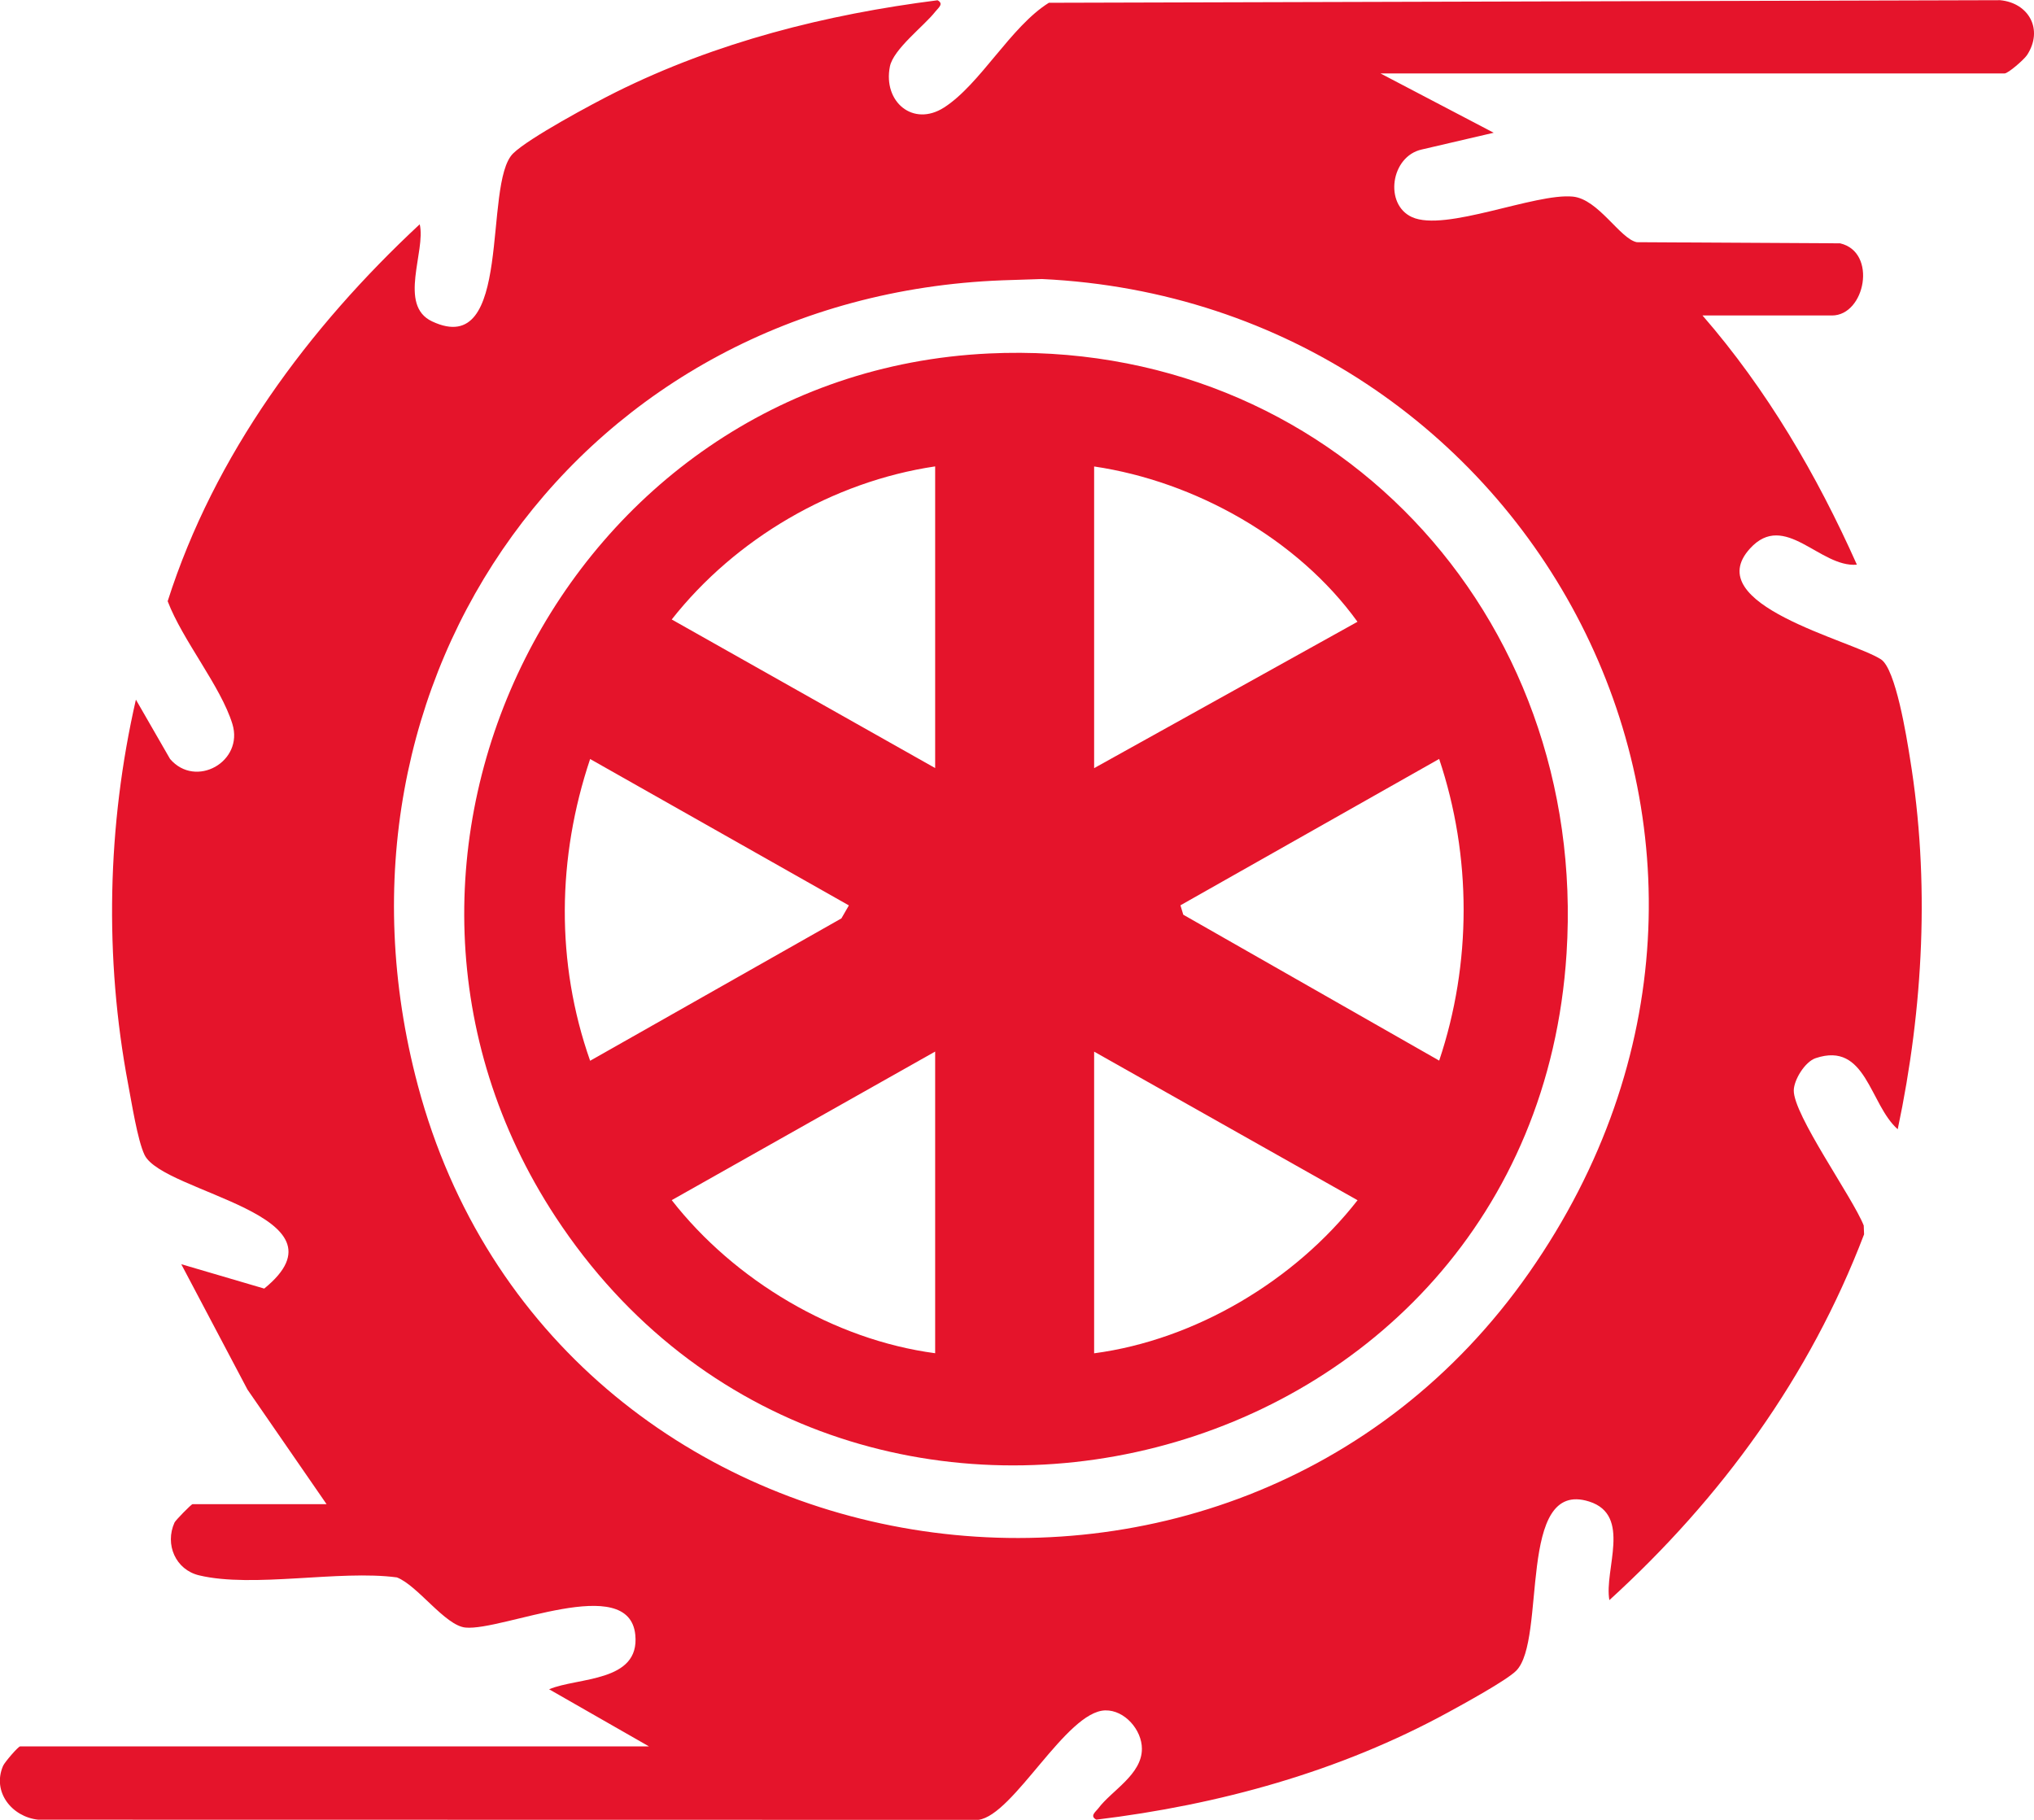
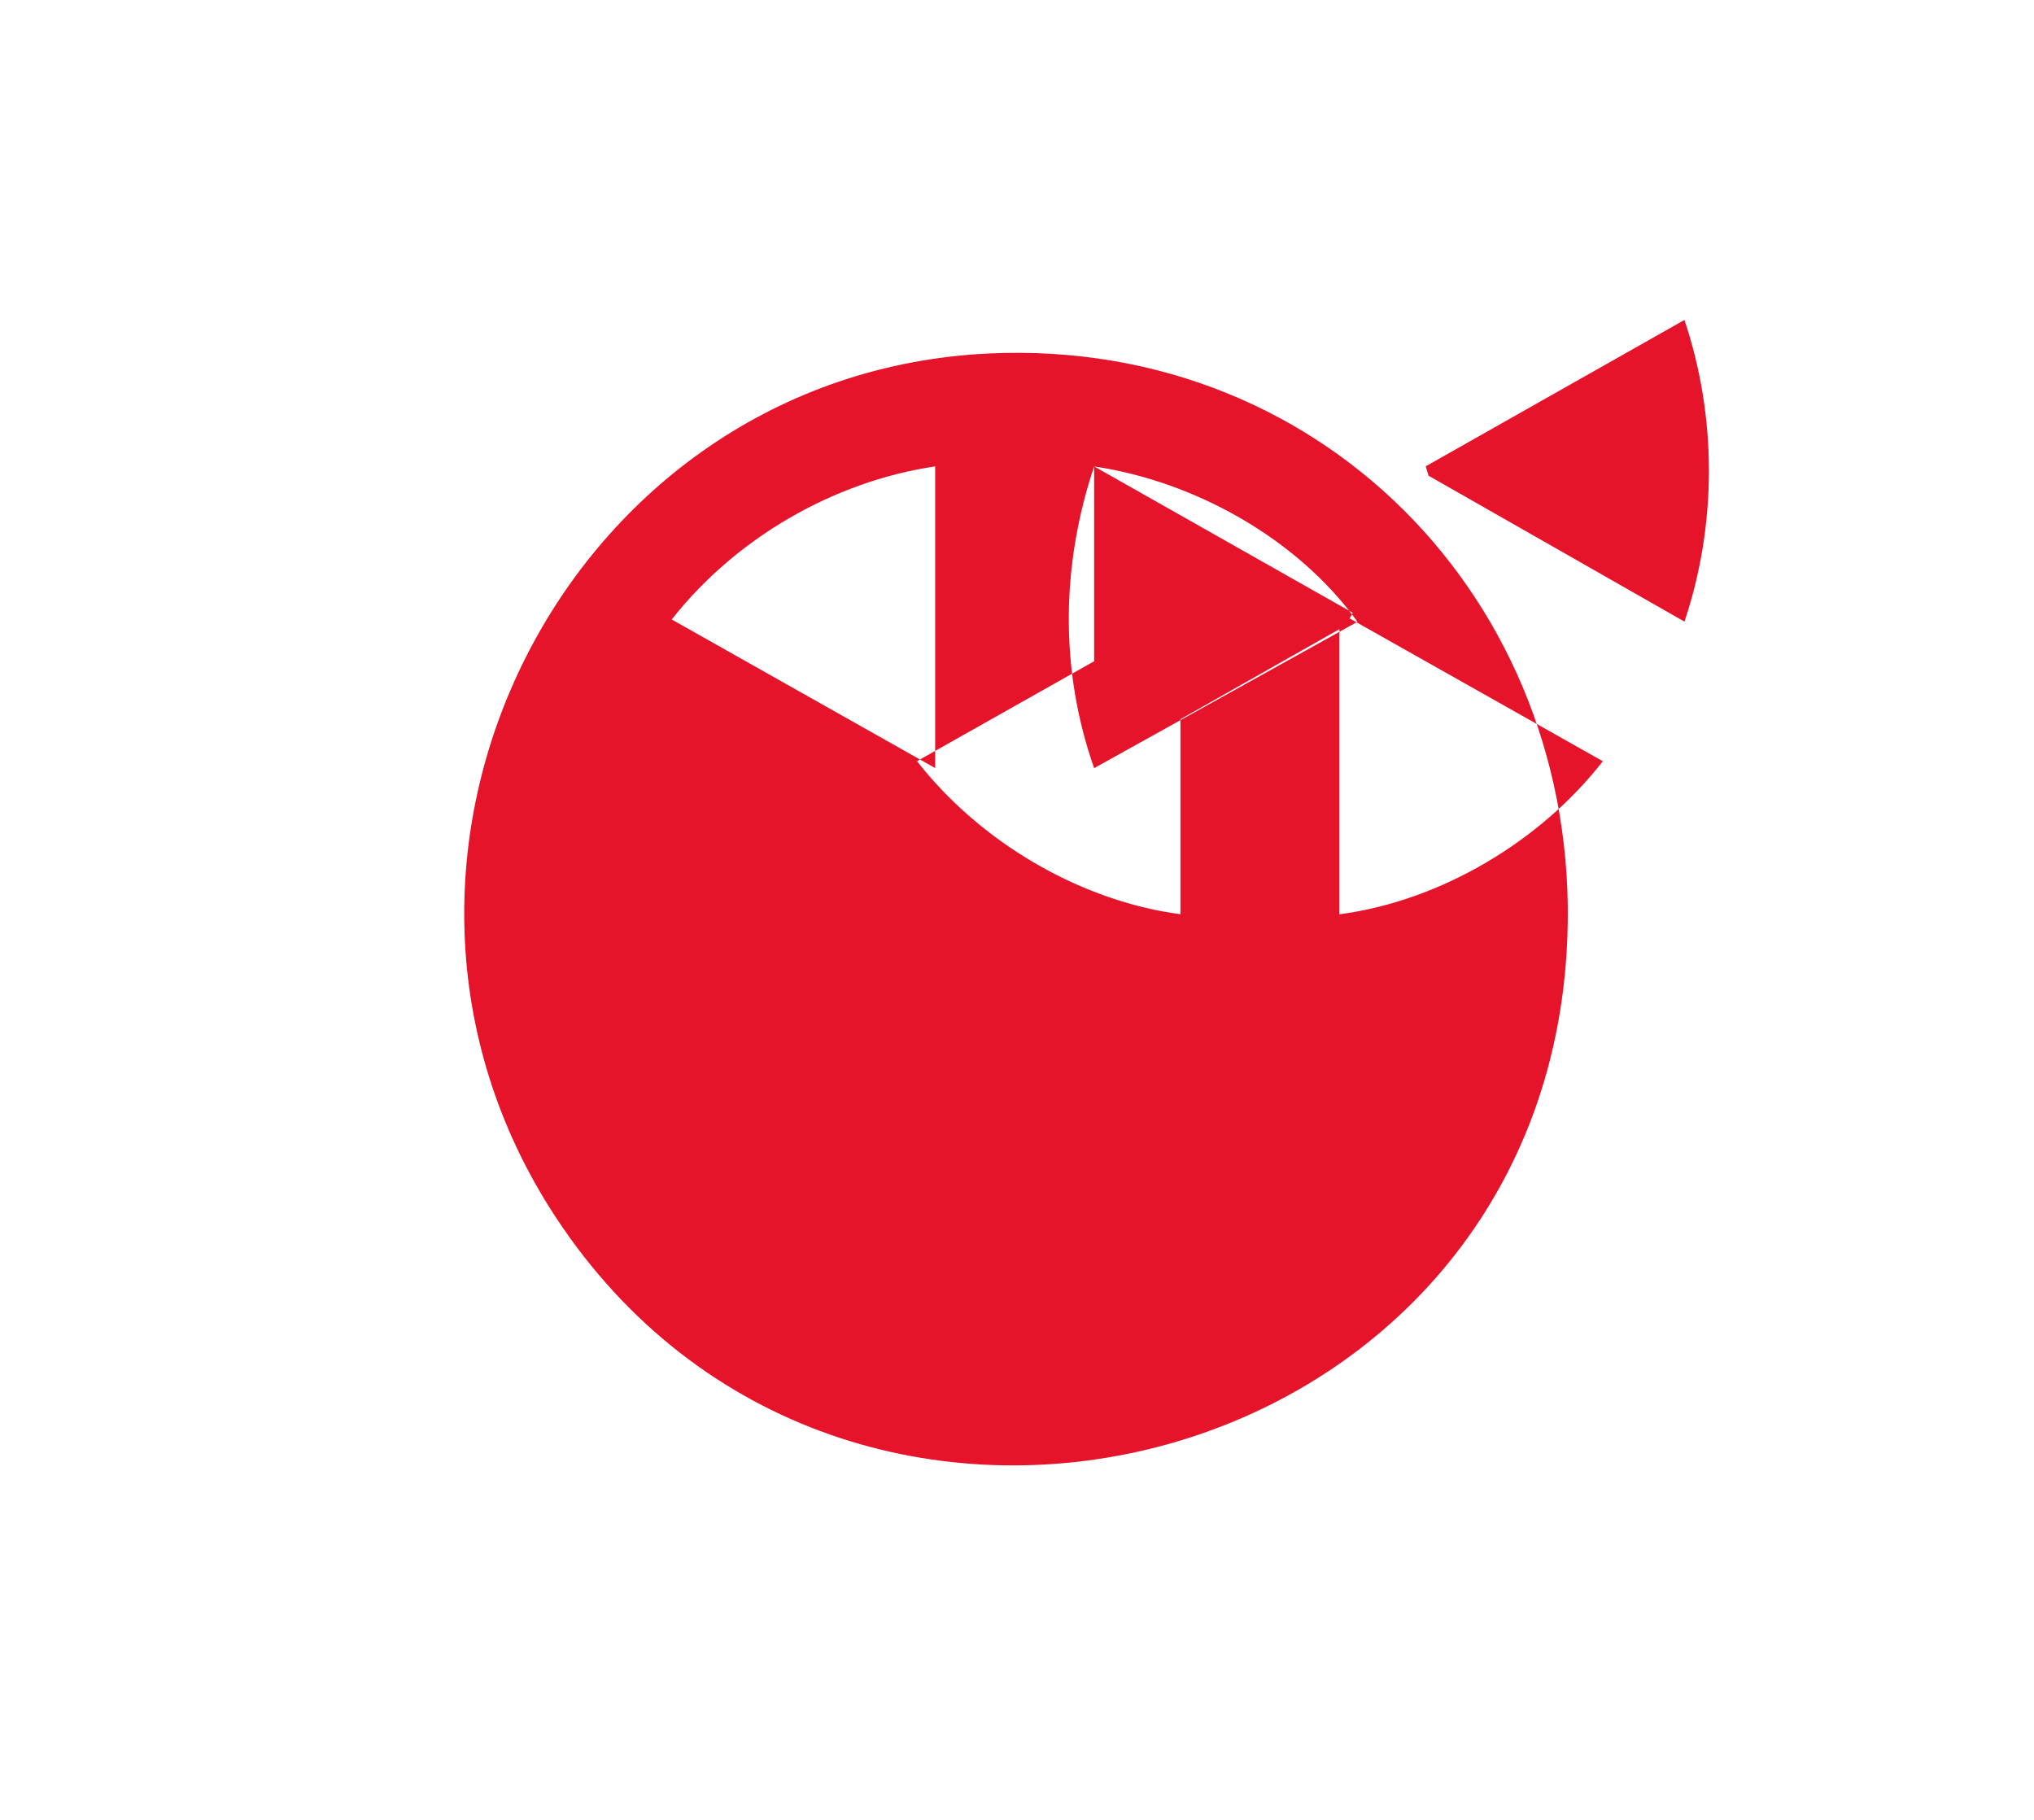
<svg xmlns="http://www.w3.org/2000/svg" fill="none" height="68" viewBox="0 0 76 68" width="76">
  <clipPath id="a">
    <path d="m0 0h76v68h-76z" />
  </clipPath>
  <g clip-path="url(#a)" fill="#e5142b">
-     <path d="m51.57 2.738 4.242 2.222-2.684.625c-1.168.254-1.417 2.055-.368 2.528 1.241.564 4.594-.905 6.008-.767.957.093 1.769 1.585 2.393 1.704l7.594.042c1.398.325.941 2.696-.304 2.696h-4.837c2.406 2.77 4.271 5.955 5.768 9.311-1.382.122-2.697-2.026-3.992-.605-1.919 2.1 3.765 3.42 4.891 4.142.553.354.96 2.911 1.084 3.691.752 4.593.502 9.33-.457 13.868-1.056-.931-1.174-3.291-3.065-2.657-.397.132-.809.799-.819 1.201-.019.915 2.198 4 2.614 5.053l.013.329c-2.031 5.327-5.339 9.861-9.517 13.668-.205-1.13.851-3.175-.755-3.684-2.716-.86-1.574 5.172-2.729 6.325-.365.364-1.98 1.246-2.534 1.549-4.059 2.219-8.57 3.459-13.151 4.013-.262-.135-.022-.296.08-.431.496-.66 1.625-1.256 1.622-2.219 0-.702-.643-1.449-1.369-1.433-1.462.035-3.42 3.913-4.738 4.09l-35.134-.006c-.976-.103-1.731-1.034-1.312-2.01.064-.145.569-.728.637-.728h23.499l-3.733-2.135c1.075-.454 3.397-.254 3.221-2.032-.234-2.341-4.962-.138-6.347-.274-.761-.074-1.785-1.575-2.562-1.874-2.15-.287-5.371.406-7.39-.077-.877-.209-1.289-1.153-.918-1.974.042-.087.627-.686.675-.686h5.006l-2.956-4.283-2.473-4.683 3.1.911c3.394-2.76-3.784-3.568-4.472-4.995-.262-.547-.483-1.965-.611-2.631-.896-4.737-.787-9.684.288-14.38l1.276 2.216c.956 1.117 2.764.103 2.329-1.308-.435-1.411-1.859-3.118-2.418-4.586 1.747-5.478 5.262-10.216 9.418-14.084.237 1.005-.825 3.027.464 3.63 3.055 1.436 1.881-5.14 3.023-6.274.582-.576 2.994-1.871 3.836-2.29 3.765-1.874 7.857-2.908 12.025-3.436.253.132.016.296-.086.428-.409.528-1.567 1.395-1.695 2.052-.259 1.314.867 2.267 2.025 1.527 1.356-.87 2.492-3.027 3.916-3.913l35.543-.097c1.078.103 1.625 1.101 1.008 2.048-.112.171-.707.689-.841.689h-23.33zm-14.117 7.736c-15.649.599-25.905 14.825-21.839 30.087 5.054 18.963 30.383 22.94 41.525 6.986 11.142-15.955.093-36.258-18.208-37.121l-1.475.048z" />
-     <path d="m36.944 13.208c12.729-.599 22.399 9.729 21.59 22.419-1.26 19.755-27.063 26.177-37.779 9.839-8.765-13.366.349-31.51 16.19-32.258zm-2.002 4.219c-3.816.567-7.46 2.692-9.843 5.72l9.843 5.552v-11.275zm5.94 0v11.275l9.84-5.469c-2.233-3.098-6.068-5.246-9.84-5.803zm-9.165 16.403-9.667-5.469c-1.232 3.678-1.292 7.601 0 11.275l9.389-5.32.278-.483zm22.057 5.803c1.219-3.633 1.219-7.639 0-11.275l-9.667 5.469.106.351 9.562 5.452zm-18.832-.341-9.843 5.552c2.342 3.002 6.062 5.217 9.843 5.72v-11.275zm5.94 0v11.275c3.781-.502 7.502-2.718 9.843-5.72l-9.843-5.552z" />
+     <path d="m36.944 13.208c12.729-.599 22.399 9.729 21.59 22.419-1.26 19.755-27.063 26.177-37.779 9.839-8.765-13.366.349-31.51 16.19-32.258zm-2.002 4.219c-3.816.567-7.46 2.692-9.843 5.72l9.843 5.552v-11.275zm5.94 0v11.275l9.84-5.469c-2.233-3.098-6.068-5.246-9.84-5.803zc-1.232 3.678-1.292 7.601 0 11.275l9.389-5.32.278-.483zm22.057 5.803c1.219-3.633 1.219-7.639 0-11.275l-9.667 5.469.106.351 9.562 5.452zm-18.832-.341-9.843 5.552c2.342 3.002 6.062 5.217 9.843 5.72v-11.275zm5.94 0v11.275c3.781-.502 7.502-2.718 9.843-5.72l-9.843-5.552z" />
  </g>
</svg>